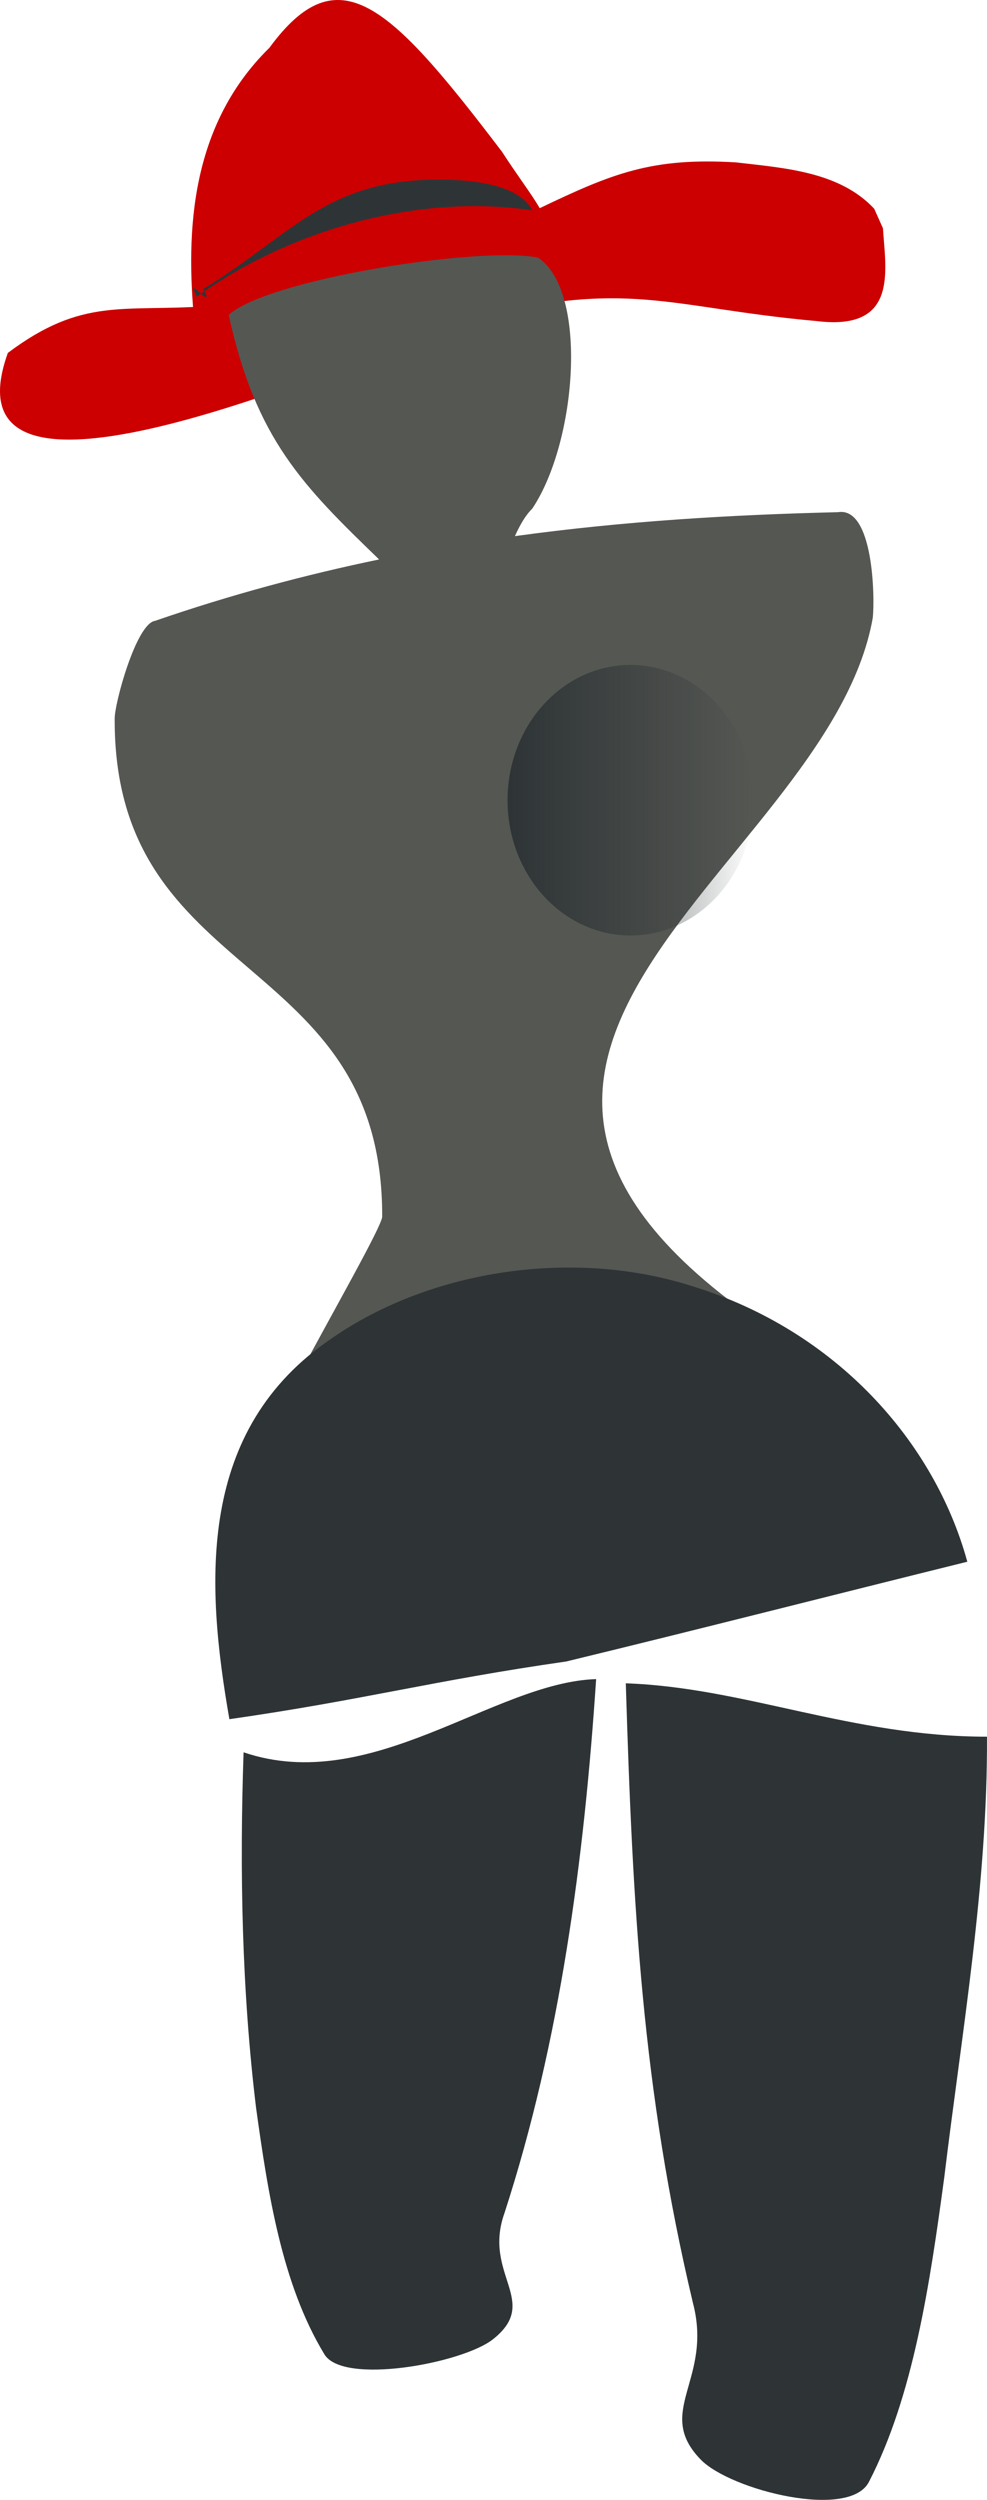
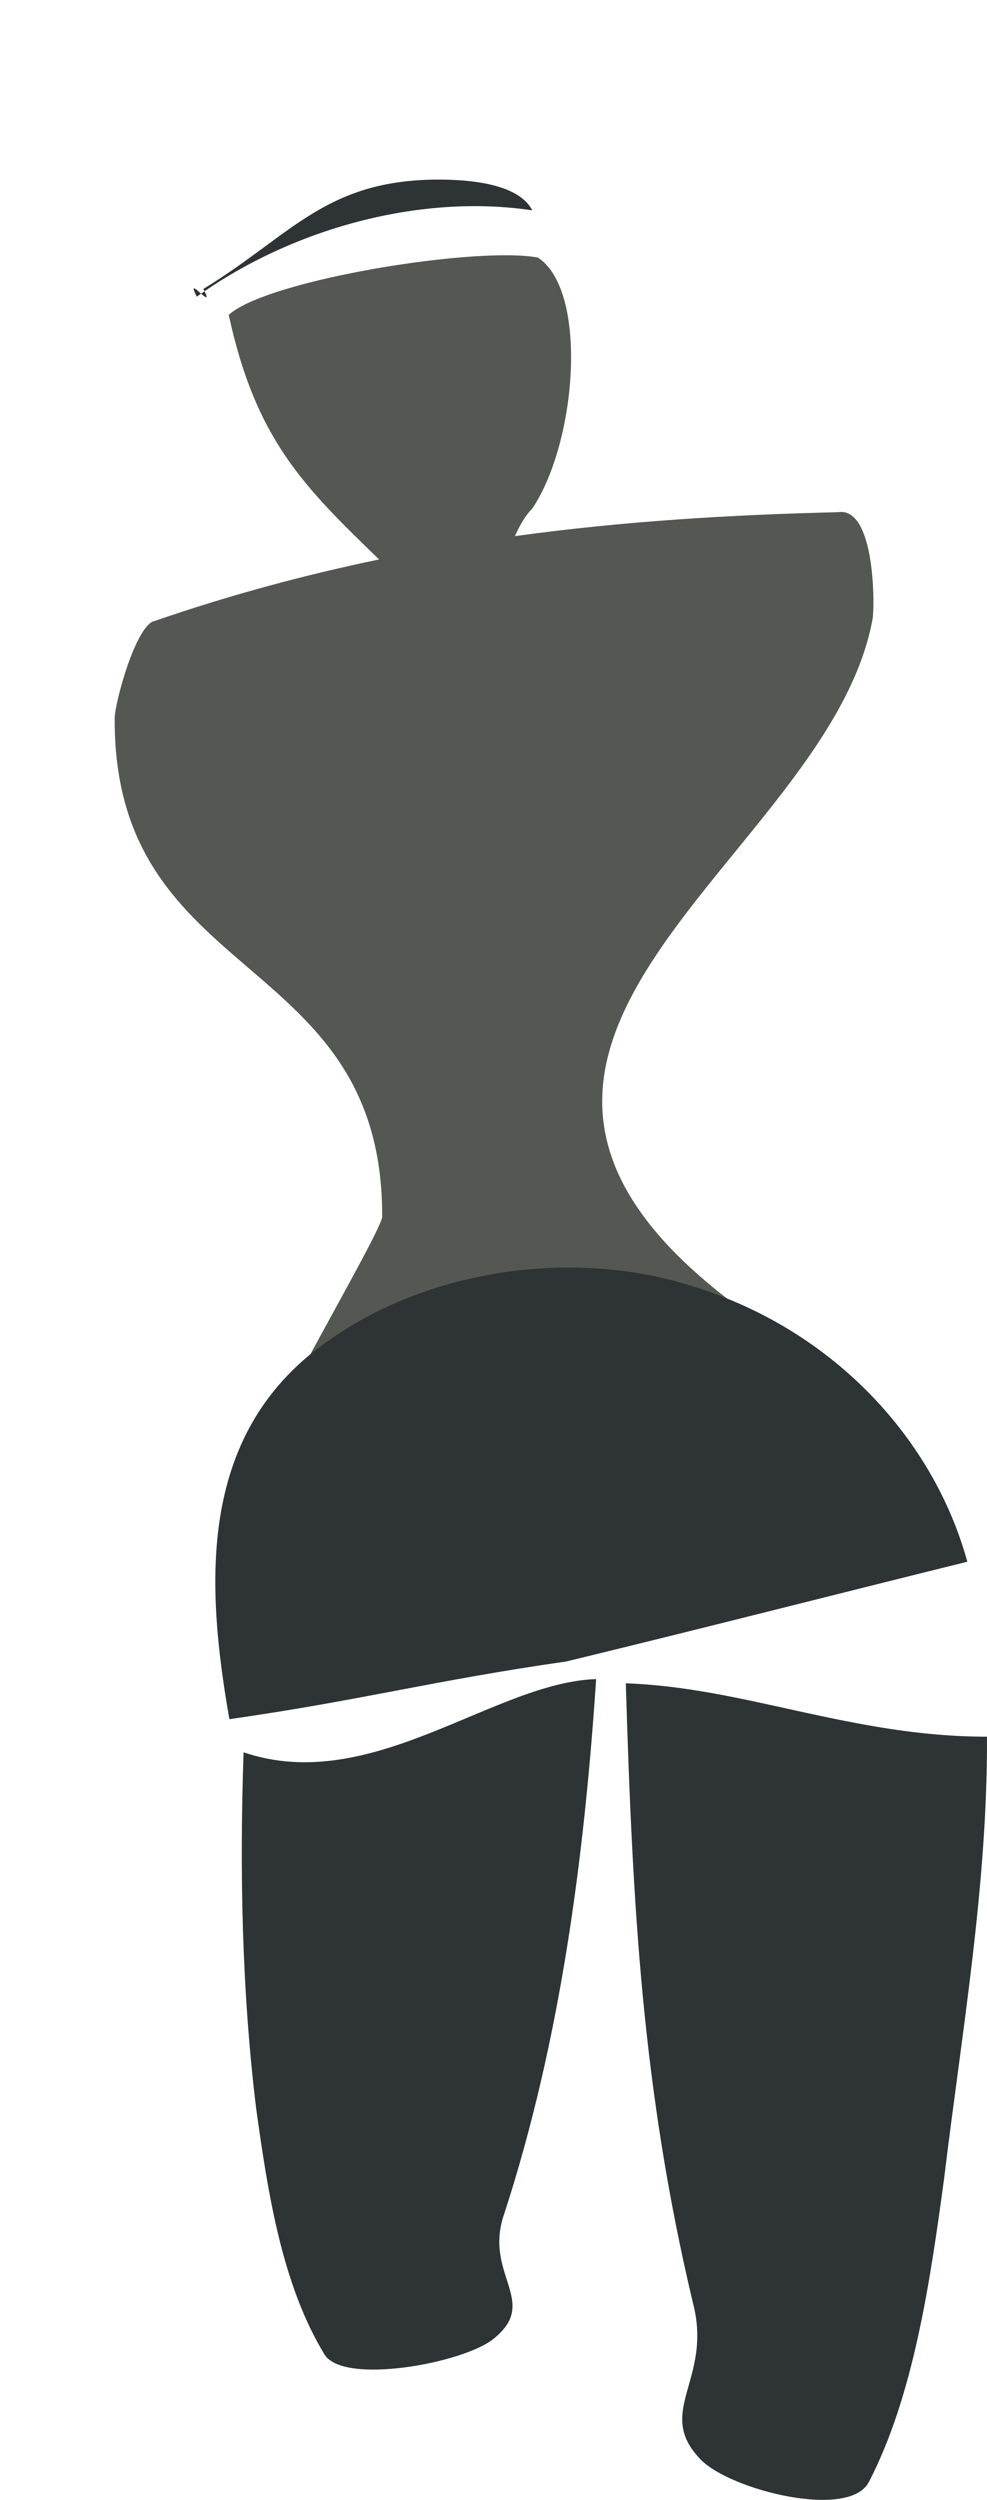
<svg xmlns="http://www.w3.org/2000/svg" xmlns:xlink="http://www.w3.org/1999/xlink" viewBox="0 0 392.17 993.08">
  <defs>
    <linearGradient id="a" y2="1366.6" gradientUnits="userSpaceOnUse" y1="1366.6" x2="-80" x1="-305.71">
      <stop stop-color="#2e3436" offset="0" />
      <stop stop-color="#2e3436" stop-opacity="0" offset="1" />
    </linearGradient>
    <linearGradient id="b" y2="1366.6" xlink:href="#a" gradientUnits="userSpaceOnUse" x2="-80" y1="1366.6" x1="-305.71" />
  </defs>
  <g stroke-width="0">
-     <path d="M107.027 19C73.83 51.57 73.965 96.527 77.525 131.188c1.15.527 3.781-10.029 4.953-9.575-33.712 2.393-49.687-3.684-79.361 18.58-27.95 77.824 140.247 1.45 182.416-12.864 63.707-17.043 79.518-5.116 138.968.215 32.586 4.016 27.368-20.038 26.327-36.858l-3.476-7.763c-13.83-14.85-36.004-16.183-54.864-18.412-33.464-2.03-49.18 4.361-78.05 18.194-3.357-5.846-8.744-12.763-14.94-22.367C154.69 1.392 134.427-18.338 107.033 19z" fill="#c00" />
    <path d="M80.81 114.768c35.486-21.587 48.923-44.195 95.92-43.407 11.844.21 29.588 2.13 34.77 12.203-44.706-6.725-95.731 7.303-133.302 34.297-5.182-10.074 7.798 6.981 2.616-3.093z" fill="#2e3436" />
    <path d="M201.956 101.407c-32.62-.28-97.89 11.53-111.076 23.693 10.746 49.44 29.622 68 59.75 97.143-29.31 6.082-58.95 14.016-89.026 24.395-7.496 1.05-16.203 33.07-16.04 38.996-.3 106.315 106.596 91.457 106.296 197.778-.873 8.407-73.4 128.312-59.38 126.027 86.548-13.774 109.256-18.974 195.81-32.749 10.406-.98 37.712-24.969 37.679-36.1-198.041-116.217 2.67-192.363 20.82-295.16.874-8.406.2-44.245-13.82-41.963-42.408 1.006-85.093 3.552-128.377 9.512 2.084-4.621 4.297-8.398 6.877-10.898 17.85-26.644 22.296-86.81 2.22-99.777-3.081-.567-7.074-.855-11.734-.895z" fill="#555753" />
    <path d="M191.55 331.51c0 29.688-21.863 53.754-48.832 53.754-26.968 0-48.832-24.067-48.832-53.754 0-29.687 21.862-53.754 48.832-53.754 26.968 0 48.832 24.067 48.832 53.754z" fill="#555753" />
-     <path transform="matrix(.433 0 0 .495 334.044 -358.579)" d="M-80 1366.6c0 59.962-50.528 108.57-112.86 108.57-62.329 0-112.86-48.609-112.86-108.57 0-59.962 50.528-108.57 112.86-108.57 62.329 0 112.86 48.609 112.86 108.57z" fill="url(#b)" />
-     <path transform="matrix(.433 0 0 .495 226.164 -345.101)" d="M-80 1366.6c0 59.962-50.528 108.57-112.86 108.57-62.329 0-112.86-48.609-112.86-108.57 0-59.962 50.528-108.57 112.86-108.57 62.329 0 112.86 48.609 112.86 108.57z" fill="url(#b)" />
    <path d="M91.143 682.96c-9.488-54.232-12.962-115.116 40.749-151.362 39.791-27.6 96.966-35.709 143.786-20.464 56.375 17.524 95.553 61.35 108.672 109.267-53.137 13.158-106.174 26.741-159.375 39.633-53.272 7.642-80.562 15.283-133.834 22.924zM236.868 667.023c-4.76 71.505-14.274 143.895-36.396 212.05-8.833 24.58 14.535 35.1-4.61 50.222-12.157 9.579-59.938 18.391-67.078 5.78-16.753-27.722-22.31-63.574-27.05-97.811-5.609-46.33-6.578-93.767-4.953-141.158 50.833 17.294 99.5-27.792 140.089-29.084zM248.65 668.7c2.723 88.823 6.464 160.967 26.64 246.012 8.132 30.687-15.53 43.24 3.179 62.413 11.882 12.143 59.4 24.097 66.897 8.602 17.539-34.038 24.116-78.405 29.829-120.79 6.928-57.365 17.242-116.204 16.967-175.034-53.7.01-96.453-19.619-143.517-21.2z" fill="#2e3436" />
  </g>
</svg>